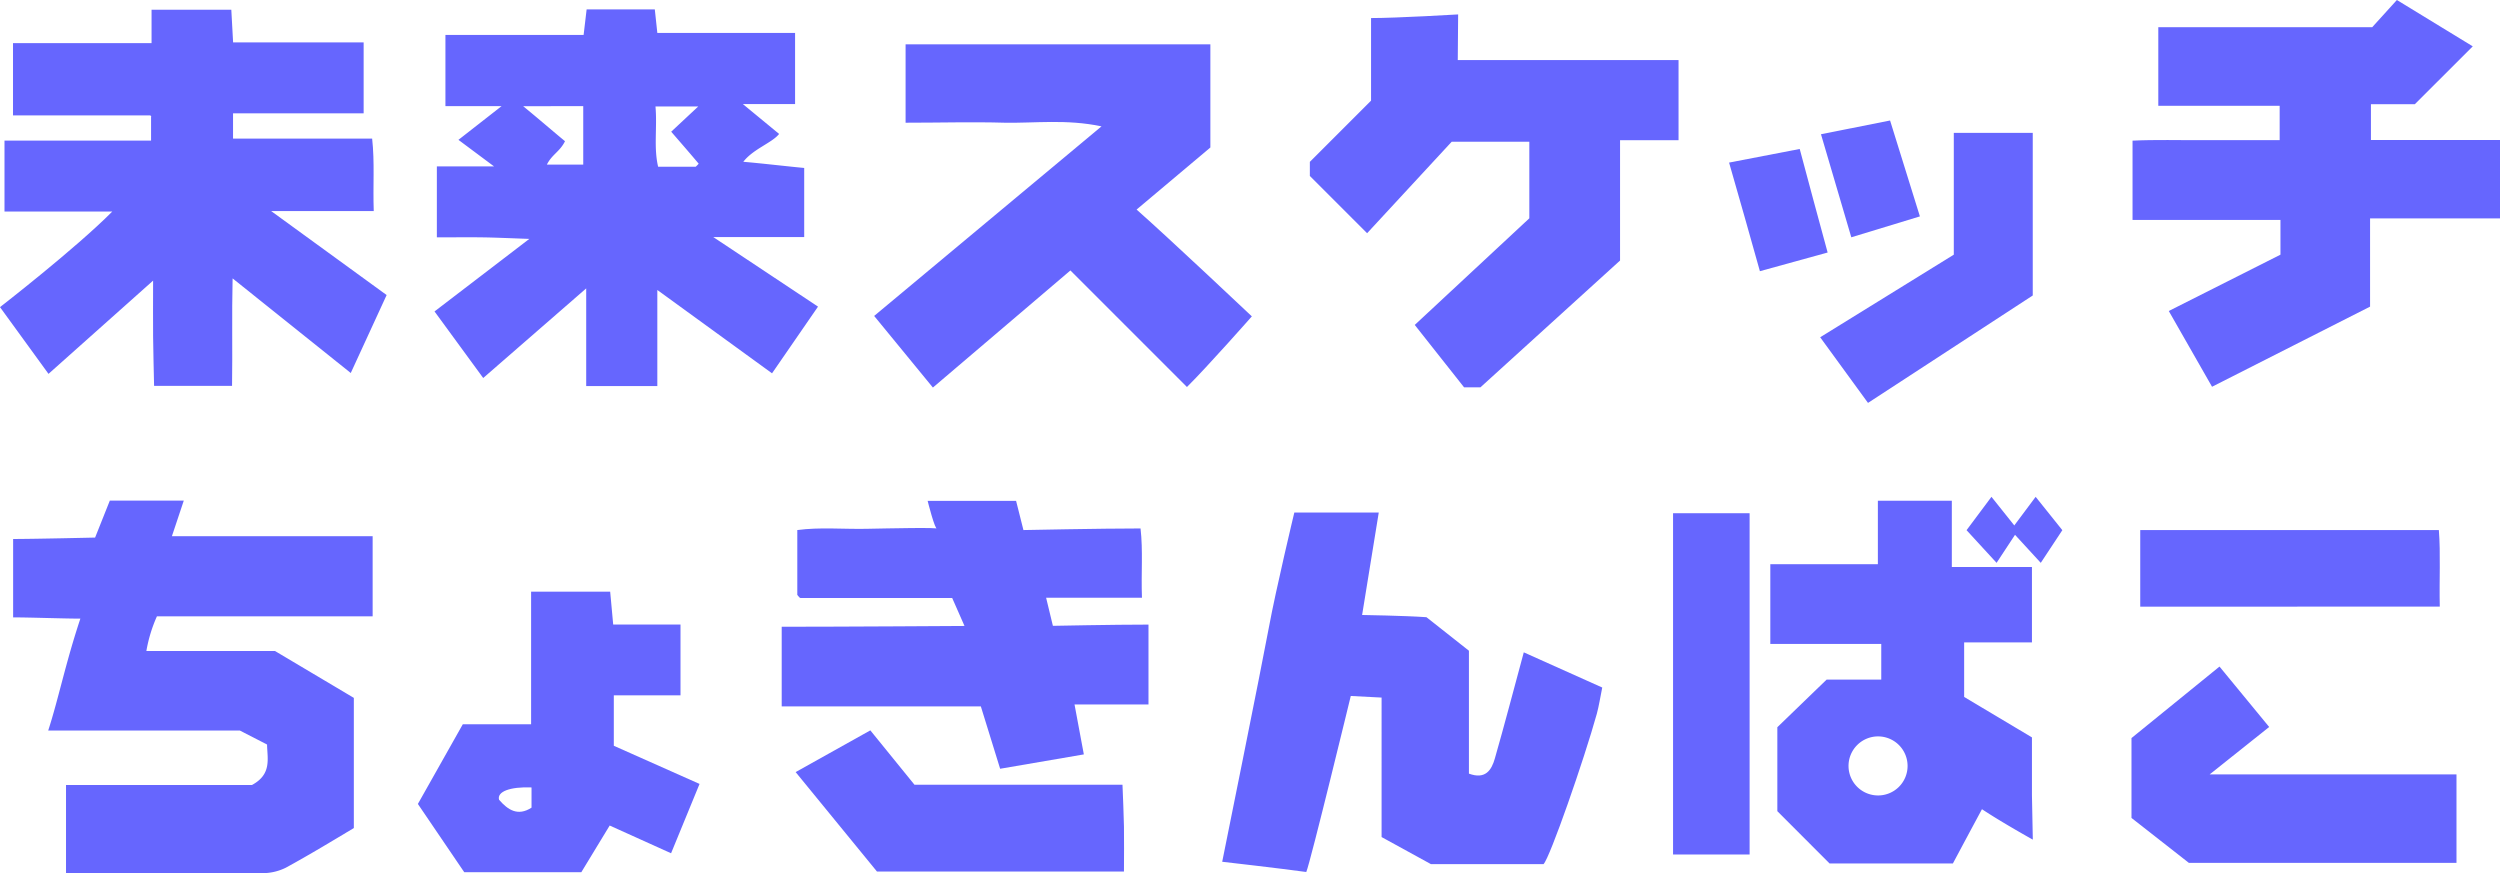
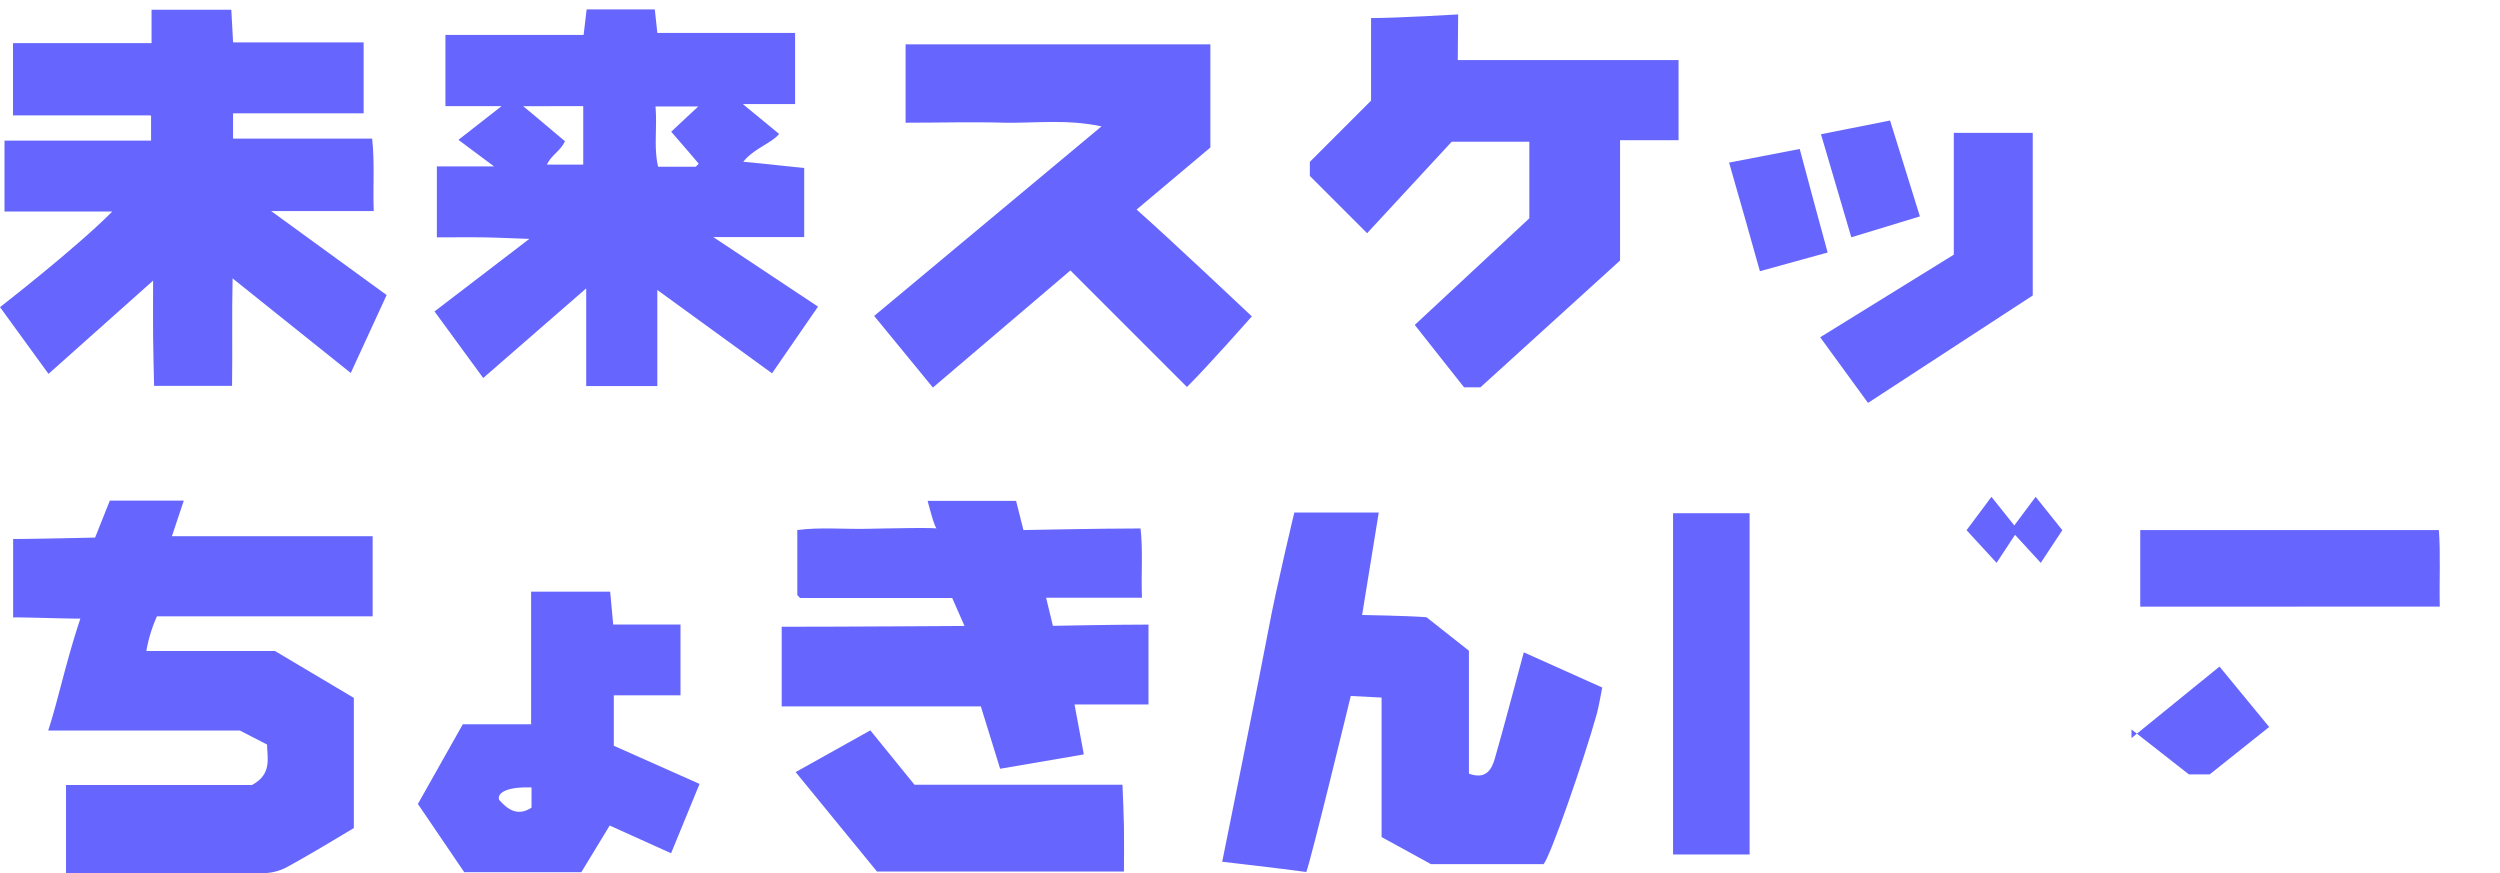
<svg xmlns="http://www.w3.org/2000/svg" viewBox="0 0 405.62 141.65">
  <defs>
    <style>.cls-1{fill:#6666fe;}</style>
  </defs>
  <g id="レイヤー_2" data-name="レイヤー 2">
    <g id="レイヤー_1-2" data-name="レイヤー 1">
      <path class="cls-1" d="M70.88,27h9.28l-5.78-4.31,7-5.47H72.27V5.67H94.69l.49-4.15h11.06l.41,3.82H129V16.88h-8.48l5.89,4.85c-1.11,1.43-4.21,2.44-5.81,4.52,3.07.26,7.36.77,9.88,1V38.46H115.72l17,11.29-7.46,10.82L106.65,47.05V62.64H95.11V46.79L78.4,61.33l-7.9-10.8L85.88,38.76c-3.2-.11-5.44-.22-7.68-.25s-4.72,0-7.32,0Zm14-9.77c2.38,1.94,5,4.21,6.79,5.68-.83,1.7-2.13,2.15-2.94,3.8h5.9V17.22Zm28,9.82a6.21,6.21,0,0,0,.48-.49c-1.3-1.55-2.63-3.08-4.46-5.19l4.39-4.1h-6.94c.3,3.44-.31,6.66.43,9.78Z" />
      <path class="cls-1" d="M2.11,7H24.59V1.58H37.53l.29,5.3H59V18.39H37.81v4.1H60.38c.43,3.89.11,7.58.26,11.76H44L62.73,47.87,56.91,60.52,37.74,45.17c-.14,6.06,0,11.64-.09,17.44H25c-.05-2.49-.13-5.27-.16-8s0-5.65,0-9.08L7.87,60.66,0,49.83s12.25-9.49,18.22-15.51H.73V22.81H24.51v-3.9c.12.14,0-.19-.19-.19-7.32,0-14.64,0-22.21,0Z" />
      <path class="cls-1" d="M60.46,87v13h-35a23.5,23.5,0,0,0-1.71,5.62c7.12,0,14.24,0,20.86,0l12.8,7.61v21.12c-3.35,2-7.14,4.31-11.05,6.44a8.58,8.58,0,0,1-3.91.88c-10.48.07-21,0-31.74,0V127.37H40.87c3.26-1.75,2.5-4.27,2.46-6.57l-4.41-2.27H7.82c1.63-5,2.83-11,5.22-18.16-2.75,0-8.09-.2-10.91-.2V87.45c3.38,0,13.3-.23,13.3-.23l2.39-6h12L27.89,87Z" />
-       <path class="cls-1" d="M351.88,50.46,370,41.32V35.68H346V22.82c3.65-.18,7.63-.06,11.59-.08s8,0,12.28,0V17.17H350.18V4.41h34.71l4-4.41,12.31,7.52-9.4,9.39h-7.12v5.81h21V35.43H384.54V49.75l-25.64,13Z" />
      <path class="cls-1" d="M250.44,140.2H232.16l-8-4.39V113.18l-5-.26s-6.55,27-7.22,28.56c-4-.56-13.64-1.66-13.64-1.66s6.38-31.56,7.57-38C207,95.67,210,83.16,210,83.16H223.7L221,99.78s7,.11,10.44.36l6.89,5.44v19.94c2.7,1,3.68-.6,4.21-2.47,1.59-5.56,3.05-11.15,4.69-17.21l12.73,5.71c-.35,1.73-.54,3-.88,4.26C257,123.3,251.47,139.16,250.44,140.2Z" />
      <path class="cls-1" d="M192.58,62.79c-6-6-12.22-12.22-18.91-18.91l-22.31,19-9.53-11.62,36.89-30.76C173,19.3,167.93,20,163,19.91c-5.24-.15-10.48,0-16.07,0V7.19h49.45V23.93L184.41,34c5.29,4.67,18.7,17.33,18.7,17.33S196,59.4,192.58,62.79Z" />
      <path class="cls-1" d="M129.36,96.52V86c3.66-.49,7.41-.13,11.13-.2s11.95-.26,11.58,0-1.56-4.53-1.56-4.53h14.35L166.05,86s12.69-.26,19-.26c.42,3.63.08,7.32.23,11.24H169.73l1.1,4.56s9.77-.2,15.51-.2V114.3h-12l1.51,8.1-13.58,2.33c-1.11-3.6-2.08-6.72-3.13-10.12H126.83V101.69c9.7,0,29.66-.13,29.66-.13l-2-4.54s-16.35,0-24.63,0C129.7,97,129.53,96.69,129.36,96.52Z" />
      <path class="cls-1" d="M262.85,42.27,240.2,62.84h-2.66l-8-10.12,18.59-17.3V23H235.53L221.81,37.84c-2.82-2.83-6-6-9.29-9.29V26.26l9.93-9.93V2.93c4.22,0,14.13-.59,14.13-.59l-.06,7.41h35.82v13h-9.49Z" />
      <path class="cls-1" d="M98.92,133.94l-4.6,7.57h-19l-7.52-11.07,7.29-12.93H86.17V96H99c.14,1.54.3,3.32.49,5.33h10.92v11.49H99.59V121l13.91,6.19c-1.72,4.18-3.2,7.78-4.62,11.25Zm-12.68-6.18c-3.52-.14-5.63.69-5.27,2,1.45,1.67,3.06,2.71,5.27,1.28Z" />
-       <path class="cls-1" d="M398.56,125.64V140H355.14l-9.31-7.29V119.75l14.28-11.6,8.06,9.8-9.65,7.69Z" />
+       <path class="cls-1" d="M398.56,125.64H355.14l-9.31-7.29V119.75l14.28-11.6,8.06,9.8-9.65,7.69Z" />
      <path class="cls-1" d="M142.29,141.41l-13.2-16.14,12.12-6.77,7.16,8.82h33.75c.08,2.23.2,4.51.24,6.79s0,4.71,0,7.3Z" />
      <path class="cls-1" d="M283.87,83.27v55.37H271.45V83.27Z" />
      <path class="cls-1" d="M329.81,21.56V47.94L303.08,65.37l-7.76-10.65L317,41.32V21.56Z" />
      <path class="cls-1" d="M347.25,98.43V86H395.7c.3,3.88.05,8,.15,12.42Z" />
      <polygon class="cls-1" points="311.5 35.11 300.37 38.5 295.45 21.78 306.66 19.55 311.5 35.11" />
      <path class="cls-1" d="M285.54,44c-1.56-5.57-3.23-11.49-5-17.62L292,24.17c1.56,5.78,3,11.26,4.53,16.8Z" />
-       <path class="cls-1" d="M329.82,136.23l-.14-7.17v-9.42l-11-6.56v-8.85h11V92h-13V81.24h-12v10.3H287.23v12.94h18v5.78h-8.86l-8,7.73v13.62l8.48,8.49h20q2.31-4.33,4.72-8.81C324.8,133.44,329.82,136.23,329.82,136.23Zm-25.1-7.17a4.79,4.79,0,1,1,4.78-4.79A4.78,4.78,0,0,1,304.72,129.06Z" />
      <polygon class="cls-1" points="323.11 80.61 319.07 86.02 323.94 91.32 327.43 86.02 323.11 80.61" />
      <polygon class="cls-1" points="330.28 80.61 326.24 86.02 331.11 91.32 334.61 86.02 330.28 80.61" />
    </g>
  </g>
</svg>